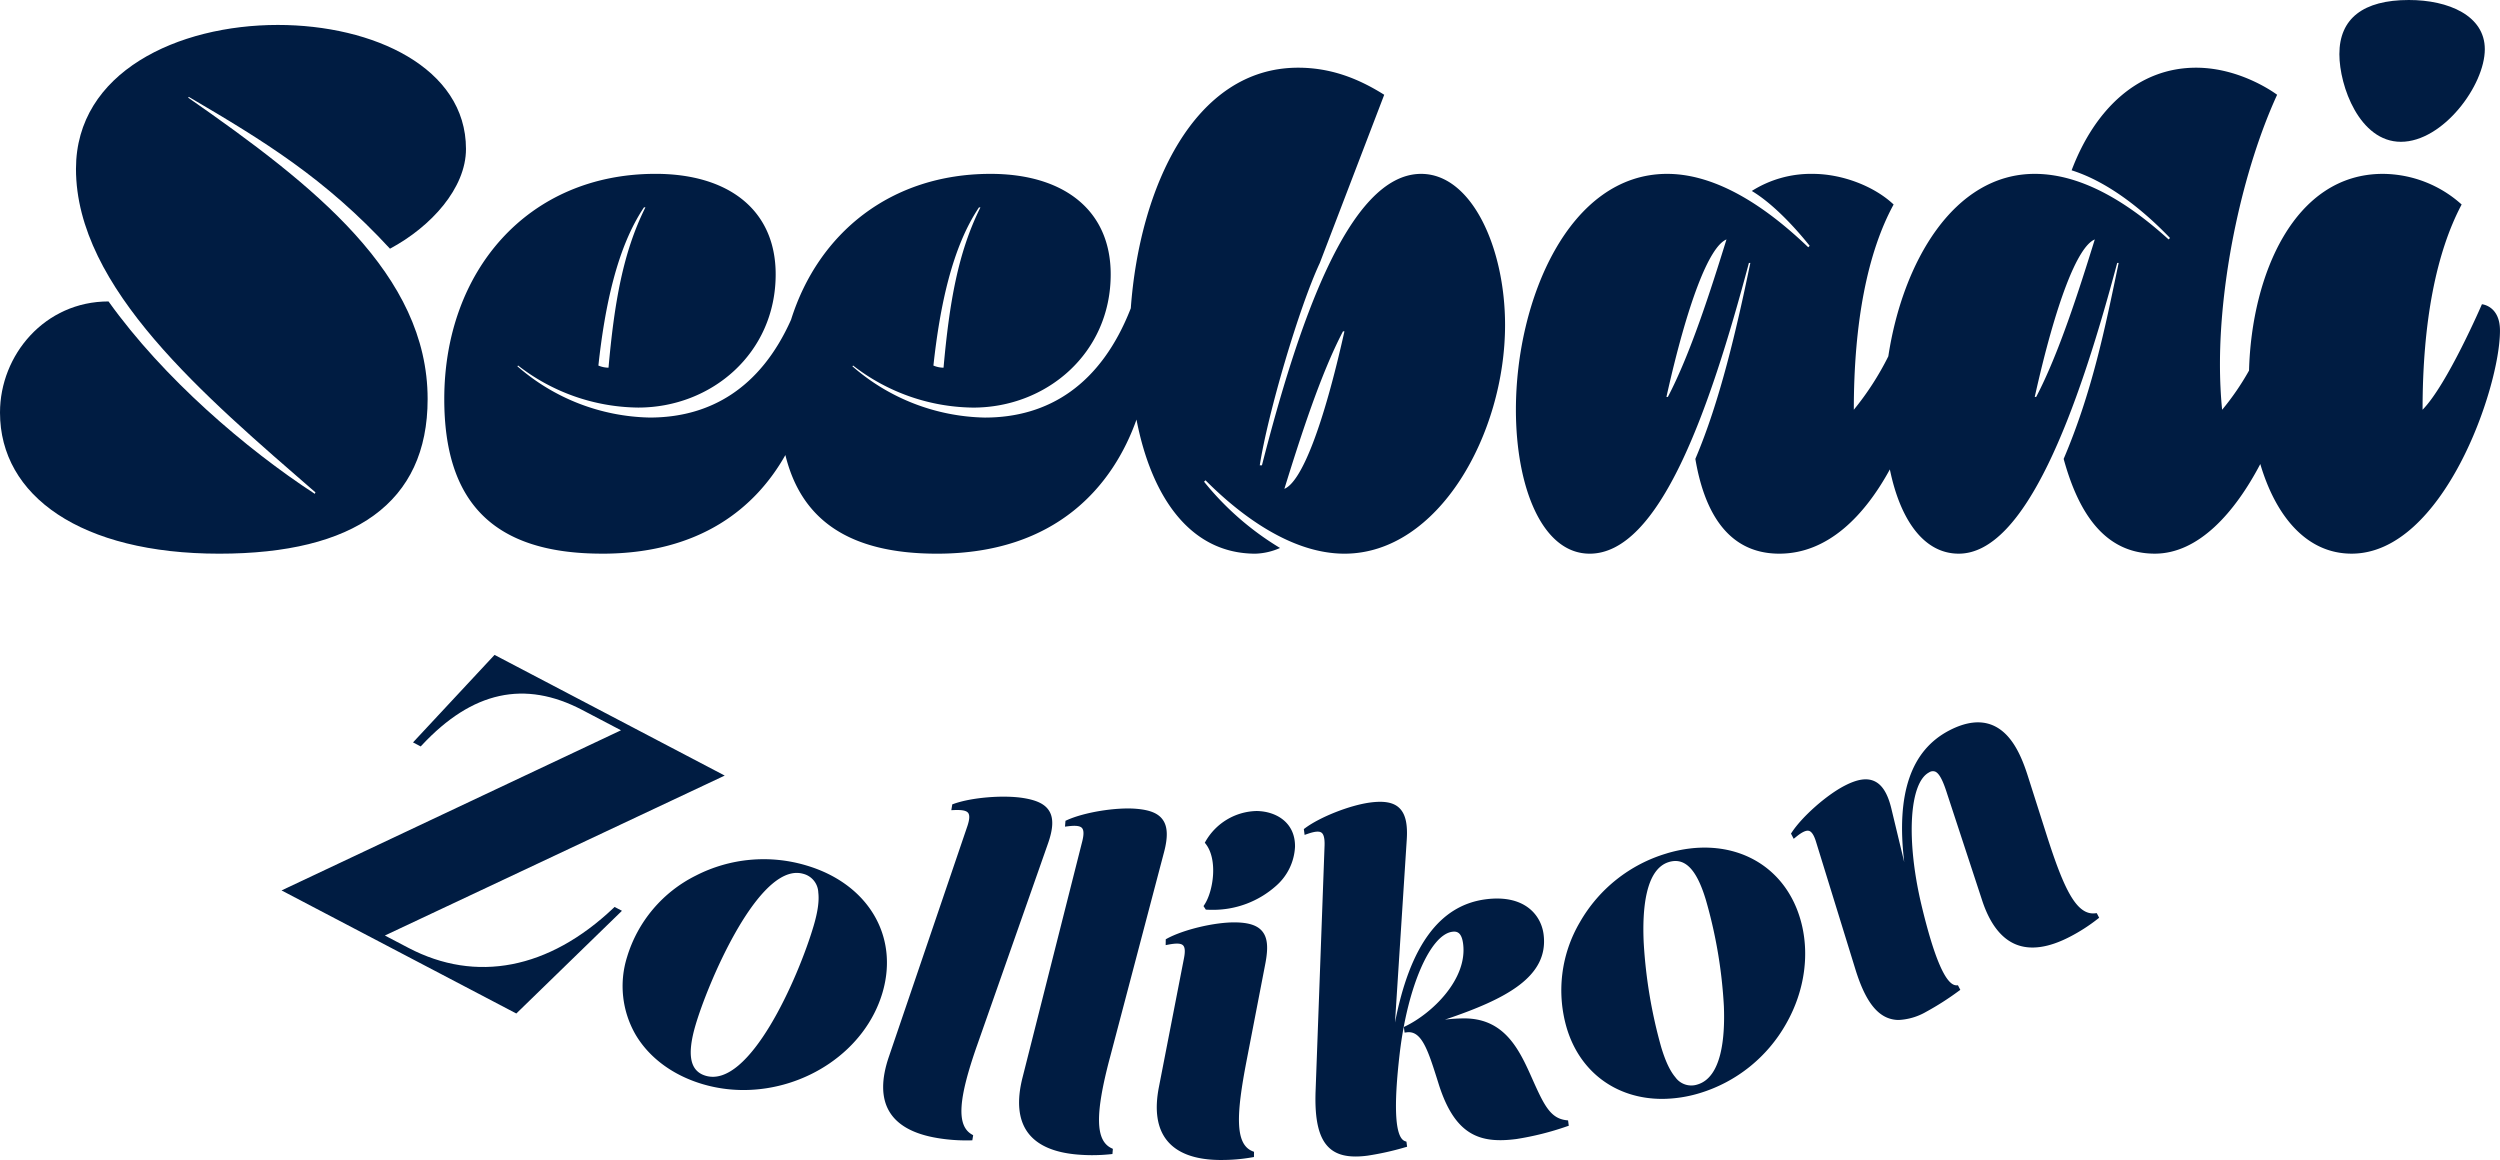
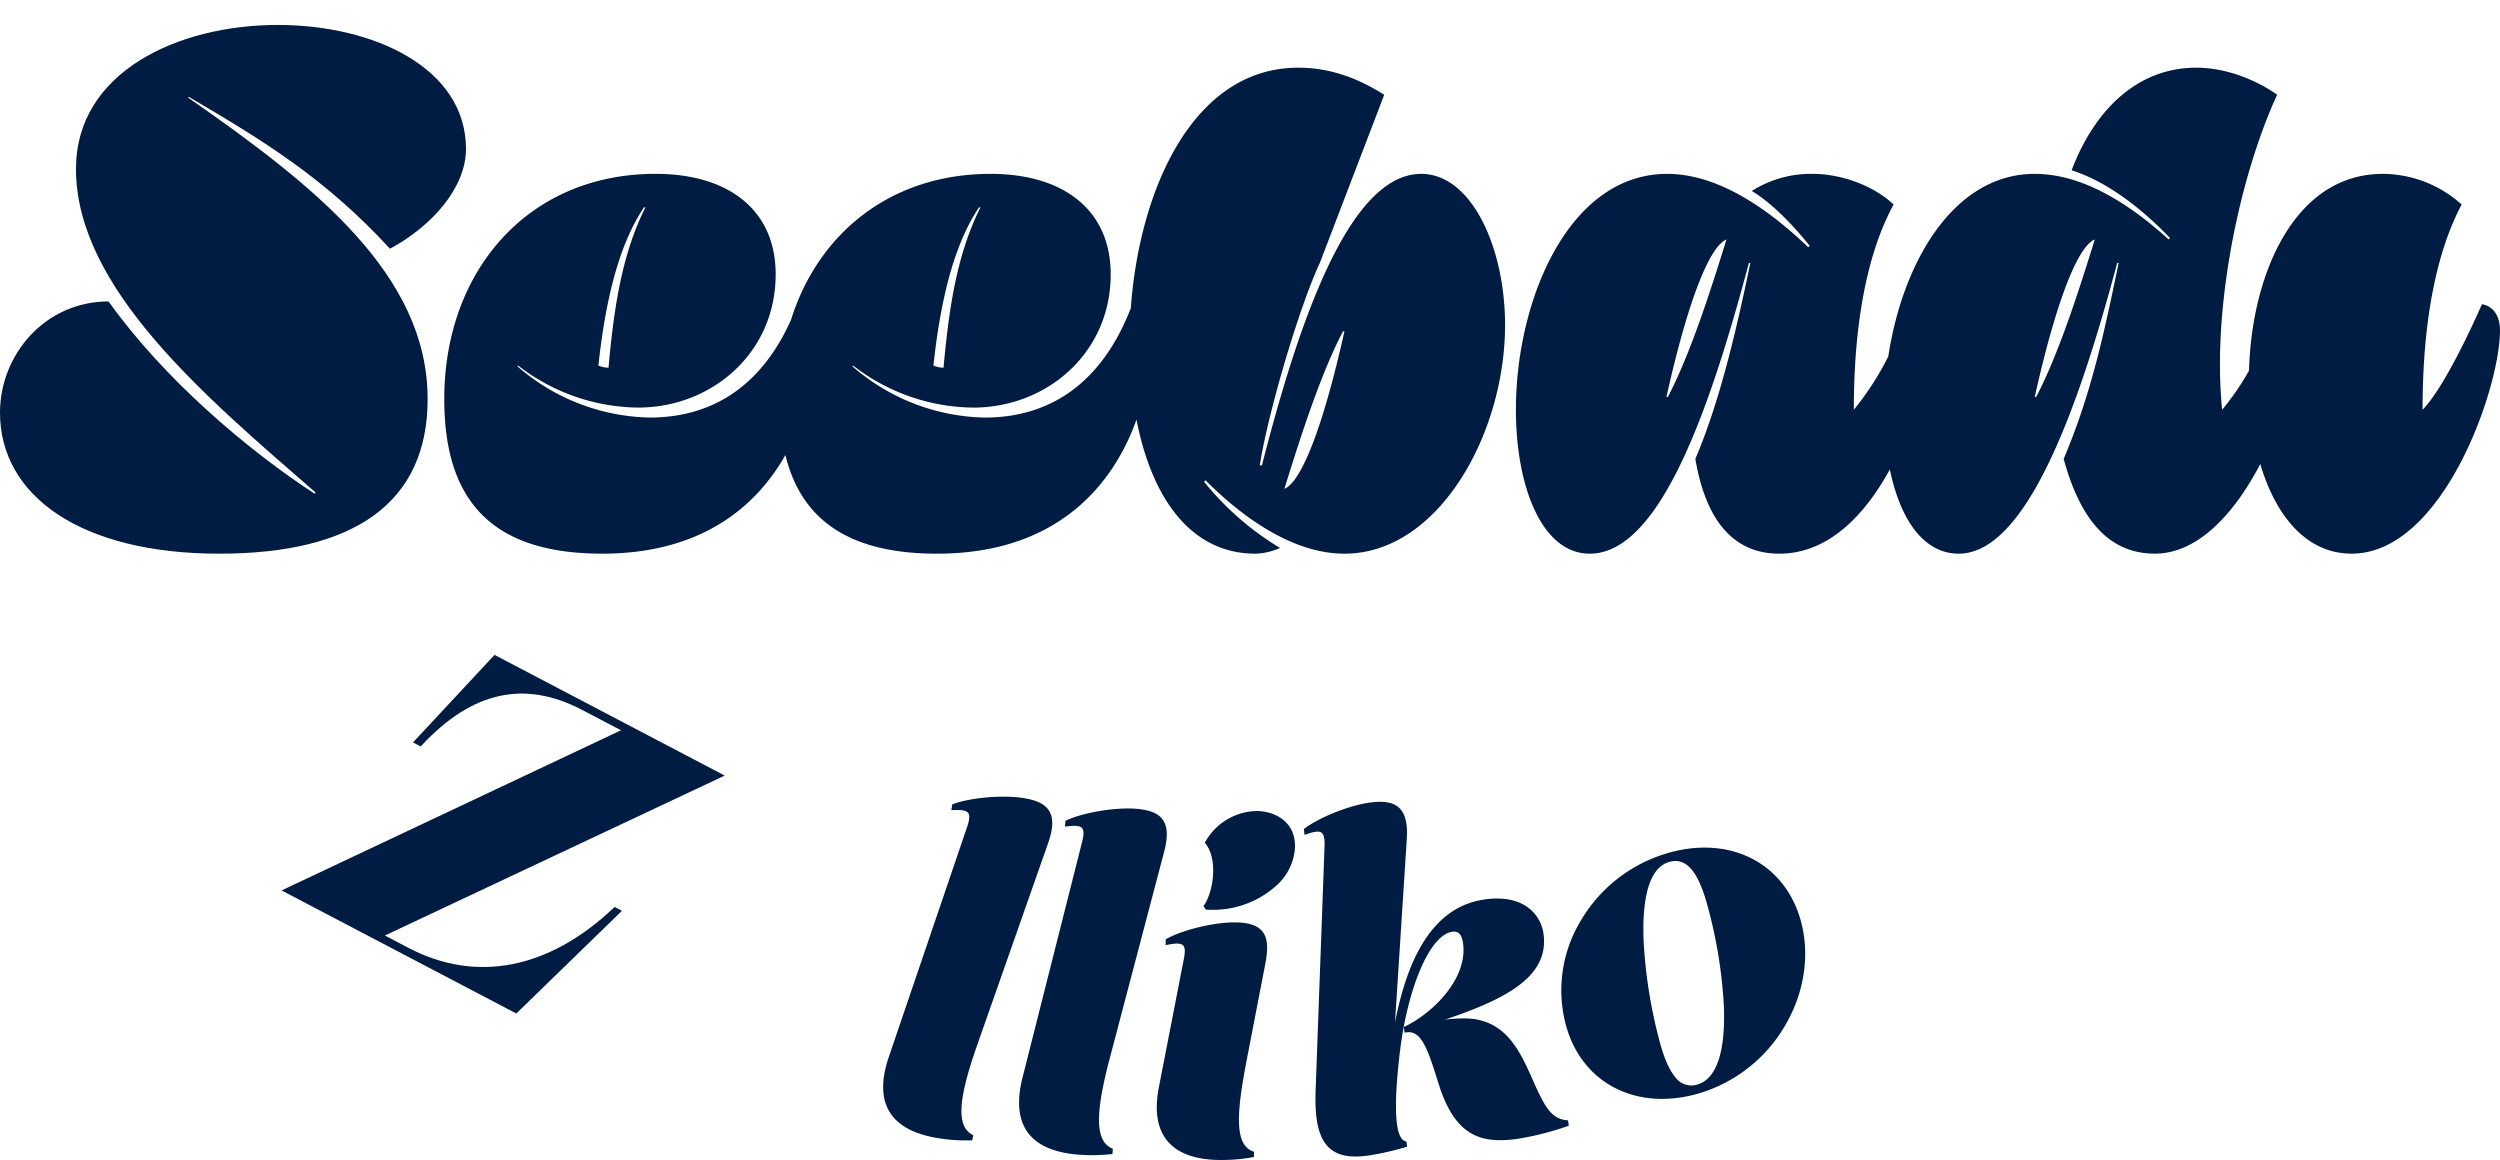
<svg xmlns="http://www.w3.org/2000/svg" id="Gruppe_101" data-name="Gruppe 101" width="646.323" height="299.89">
  <defs>
    <clipPath id="clip-path">
      <path id="Rechteck_140" data-name="Rechteck 140" fill="none" d="M0 0h646.323v299.89H0z" />
    </clipPath>
  </defs>
  <g id="Gruppe_100" data-name="Gruppe 100" clip-path="url(#clip-path)" fill="#001c42">
    <path id="Pfad_338" data-name="Pfad 338" d="M110.555 101.537c0-32.24-29.369-55.268-61.919-77.928l.187-.185c19.455 11.422 35.168 21 52 39.241C111.491 56.953 120.47 47 120.47 36.873c0-21-23.945-32.055-48.637-32.055-25.816 0-52.191 12.159-52.191 37.214 0 30.765 33.3 58.768 61.917 83.639l-.186.368C63.6 114.432 42.277 96.194 28.059 76.3 11.6 76.3 0 90.114 0 105.037c0 21.555 20.951 36.477 56.68 36.477 34.8 0 53.875-13.081 53.875-39.977" transform="translate(0 1.63)" />
    <path id="Pfad_339" data-name="Pfad 339" d="M126.6 138.718c25.444 0 39.764-11.953 47.405-25.5 4.074 16.653 16.326 25.5 39.209 25.5 31.112 0 45.6-17.869 51.564-34.667 3.773 19.566 13.613 34.667 30.748 34.667a16.893 16.893 0 006.36-1.474 74.794 74.794 0 01-19.642-17.133l.375-.368c9.354 9.4 22.447 18.974 35.917 18.974 24.318 0 41.528-30.95 41.528-59.136 0-19.9-8.6-39.056-21.7-39.056-18.9 0-31.99 39.609-41.155 75.349h-.561c2.057-13.265 10.1-40.713 15.525-52.321l16.649-43.477c-6.733-4.237-13.843-7-22.26-7-26.966 0-41 31.128-43.256 62.188-7.745 19.876-21.383 28.266-37.746 28.266a53.558 53.558 0 01-34.233-13.263l.187-.185a51.386 51.386 0 0031.053 10.869c18.893 0 35.542-14 35.542-34.45 0-16.764-12.347-25.977-31.053-25.977-25.8 0-44.559 15.33-51.582 37.7-7.914 17.759-21 25.3-36.528 25.3a53.558 53.558 0 01-34.233-13.263l.187-.185a51.386 51.386 0 0031.053 10.869c18.894 0 35.542-14 35.542-34.45 0-16.764-12.347-25.977-31.053-25.977-33.11 0-54.623 25.239-54.623 58.217 0 25.977 11.973 39.976 40.78 39.976M318.161 81.24h.375c-5.424 24.318-11.038 38.872-15.526 40.713 4.115-13.263 9.353-29.66 15.152-40.713m-94.1-32.055h.373c-5.8 11.606-8.044 24.686-9.54 41.451a6.911 6.911 0 01-2.619-.553c1.684-15.474 4.864-30.582 11.786-40.9m-86.614 0h.373c-5.8 11.606-8.044 24.686-9.54 41.451a6.911 6.911 0 01-2.619-.553c1.684-15.474 4.865-30.582 11.786-40.9" transform="translate(29.039 4.425)" />
-     <path id="Pfad_340" data-name="Pfad 340" d="M467.788 36.661c10.85 0 21.7-14.553 21.7-23.949C489.488 4.053 480.134 0 469.846 0c-11.786 0-17.958 4.79-17.958 14 0 8.291 5.237 22.66 15.9 22.66" transform="translate(152.908)" />
    <path id="Pfad_341" data-name="Pfad 341" d="M542.561 74.239s-8.979 20.818-15.339 27.267c0-22.845 3.553-40.715 10.1-53.059a30.676 30.676 0 00-20.391-7.921c-22.837 0-33.908 25.94-34.574 50.846a67 67 0 01-6.956 10.133c-.373-3.685-.561-7.738-.561-11.791 0-22.843 5.987-50.478 14.778-69.637 0 0-9.167-7-20.951-7-14.966 0-26.191 10.686-32.176 26.529 9.915 3.13 19.08 10.869 25.44 17.5l-.373.369c-9.915-9.029-22.074-16.949-34.606-16.949-21.05 0-34.181 22.995-37.851 47.166a73.659 73.659 0 01-8.919 13.813c0-22.66 3.556-40.715 10.289-53.059-4.864-4.605-13.095-7.921-20.951-7.921a28.579 28.579 0 00-15.714 4.421c5.237 3.132 10.85 9.027 14.966 14.185l-.375.369c-14.03-13.449-26.189-18.975-36.477-18.975-25.441 0-39.1 32.608-39.1 60.979 0 19.9 6.733 37.214 19.081 37.214 17.958 0 30.864-36.477 41.154-75.164h.373c-3.553 17.133-7.856 35.74-14.216 50.662 2.057 12.159 7.483 24.5 21.7 24.5 12.69 0 22.139-9.979 28.588-21.785 2.58 12.636 8.562 21.785 17.806 21.785 17.209 0 30.678-36.477 40.966-75.164h.375c-3.555 17.133-6.921 33.529-14.216 50.662 3.928 14.37 10.849 24.5 23.57 24.5 11.36 0 20.739-10.722 27.267-23.171 3.979 13.457 11.941 23.171 23.616 23.171 23.571 0 38.348-42.741 38.348-57.663 0-6.448-4.676-6.818-4.676-6.818M332.109 98.19h-.373c5.426-24.318 11.036-38.872 15.526-40.713-4.114 13.263-9.354 29.66-15.153 40.713m95.219 0h-.373c5.424-24.318 11.036-38.872 15.525-40.713-4.114 13.263-9.353 29.66-15.152 40.713" transform="translate(99.085 4.425)" />
    <path id="Pfad_342" data-name="Pfad 342" d="M140.182 191.953c-16.687 15.806-35.506 19.46-52.993 10.292l-6.089-3.192 87.858-41.35-59.508-31.2-21.075 22.624 1.989 1.043.306-.329c13-13.931 26.563-16.908 41.455-9.1l10.018 5.253-87.756 41.4 60.693 31.819 27.308-26.552-1.9-1z" transform="translate(18.403 42.807)" />
-     <path id="Pfad_343" data-name="Pfad 343" d="M167.777 167.588a38.417 38.417 0 00-28.565 2.61 34.7 34.7 0 00-17.792 21.037 25.113 25.113 0 002.22 20.126c3.527 5.966 9.682 10.5 17.331 12.764a37.177 37.177 0 0010.558 1.516c16.062 0 31.465-10.122 35.907-25.132 4.343-14.671-3.741-28.208-19.659-32.921m1.864 15.636c-4.006 13.534-16.6 42.072-27.909 38.729-4.073-1.207-4.893-5.407-2.58-13.218 3.128-10.566 15.235-39.222 26.136-39.222a6.076 6.076 0 011.728.249 5.175 5.175 0 013.838 4.834c.262 2.164-.134 4.987-1.213 8.629" transform="translate(40.7 56.161)" />
    <path id="Pfad_344" data-name="Pfad 344" d="M213.181 166.085c1.372-3.872 1.495-6.551.384-8.432-1.04-1.763-3.082-2.808-6.621-3.393-5.229-.859-13.544-.173-18.156 1.506l-.324.118-.246 1.5.725-.031c2.053-.087 3.172.139 3.624.735.435.575.377 1.672-.174 3.345l-20.317 59.69c-2.017 5.9-1.973 10.671.134 14.195s6.281 5.814 12.417 6.827a45.428 45.428 0 007.44.614q.544 0 1.091-.013l.49-.009.217-1.328-.351-.2c-3.978-2.315-3.559-9.051 1.445-23.249z" transform="translate(57.726 52.073)" />
    <path id="Pfad_345" data-name="Pfad 345" d="M220.311 220.7l14-53.166c1.056-3.967.962-6.648-.3-8.433-1.179-1.673-3.3-2.552-6.873-2.849-5.288-.44-13.515.915-17.976 2.959l-.313.143-.127 1.514.721-.088c2.042-.253 3.175-.116 3.673.443.479.537.51 1.633.094 3.346l-15.456 61.128c-1.536 6.039-1.109 10.8 1.274 14.137s6.727 5.292 12.925 5.807c1.3.108 2.576.162 3.849.162a45.141 45.141 0 004.7-.248l.486-.051.112-1.338-.368-.175c-4.149-1.987-4.273-8.734-.426-23.29" transform="translate(66.61 52.843)" />
    <path id="Pfad_346" data-name="Pfad 346" d="M243.8 178.175c-5.3-.079-13.421 1.851-17.728 4.2l-.3.165-.021 1.514.709-.134c2.095-.4 3.266-.337 3.792.2.5.5.574 1.585.234 3.315l-6.47 33.248c-1.194 6.035-.489 10.711 2.1 13.9 2.629 3.243 7.154 4.931 13.451 5.016h.652a45.23 45.23 0 007.875-.681l.482-.086.017-1.344-.379-.15c-4.683-1.854-4.128-9.908-1.587-23.193l4.873-25.215c.823-4.239.594-6.761-.766-8.434-1.251-1.536-3.456-2.274-6.941-2.321" transform="translate(75.609 60.289)" />
    <path id="Pfad_347" data-name="Pfad 347" d="M246.242 156.663h-.169a15.6 15.6 0 00-13.064 7.846l-.2.344.244.313c3.168 4.061 1.982 12.226-.361 15.75l-.217.324.6.915.3.016q.664.034 1.326.033a24.428 24.428 0 0016.52-6.182 14.344 14.344 0 004.913-10.133c.086-6.28-4.908-9.159-9.895-9.227" transform="translate(78.665 53.011)" />
    <path id="Pfad_348" data-name="Pfad 348" d="M319.714 237.2c-4.071-.487-5.706-3.765-8.733-10.553-3.251-7.3-6.935-15.583-17.29-15.765a40 40 0 00-5.355.316c15.87-5.344 26.915-11.129 25.5-22.071-.644-4.979-4.929-10.332-14.938-9.043-11.9 1.539-19.615 11.986-23.476 31.869l3.046-47.358c.257-4.065-.371-6.657-1.973-8.159-1.495-1.4-3.85-1.836-7.405-1.379-5.259.68-13.024 3.734-16.956 6.668l-.277.207.2 1.506.685-.238c1.945-.676 3.081-.778 3.683-.339.583.426.842 1.491.795 3.254l-2.325 63.585c-.266 7.563.871 12.235 3.582 14.7 1.611 1.468 3.8 2.183 6.759 2.183a24.23 24.23 0 003.054-.214 72.484 72.484 0 009.769-2.174l.494-.135-.17-1.316-.348-.118c-2.584-.885-3.047-8.567-1.376-22.834 2.038-17.112 7.88-30.574 13.59-31.311 1.163-.157 2.4.1 2.785 3.105 1.184 9.165-8.021 17.99-14.935 21.331l-.384.186.189 1.452.585-.076c3.832-.507 5.485 4.676 7.959 12.512l.293.933c4.248 13.386 10.818 15.331 20.054 14.143a74.742 74.742 0 0013.087-3.282l.467-.151-.179-1.385z" transform="translate(85.223 52.408)" />
    <path id="Pfad_349" data-name="Pfad 349" d="M328.861 165.225a38.424 38.424 0 00-22.478 17.814A34.7 34.7 0 00303 210.381c3.468 11.564 12.994 18.31 24.641 18.31a33.958 33.958 0 009.718-1.483 38.434 38.434 0 0022.396-18.008c4.876-8.583 6.179-18.491 3.573-27.181-4.393-14.654-18.559-21.555-34.467-16.8m7.95 59.746a5.062 5.062 0 01-5.731-1.868c-1.383-1.629-2.579-4.174-3.66-7.78a126.436 126.436 0 01-4.522-26.99c-.4-8.511.41-19.042 6.517-20.872a5.857 5.857 0 011.688-.264c3.3 0 5.83 3.267 7.875 10.094a123.122 123.122 0 014.647 27.445c.321 8.2-.6 18.372-6.812 20.235" transform="translate(102.049 55.403)" />
-     <path id="Pfad_350" data-name="Pfad 350" d="M424.6 188.9c-4.888.566-8.145-6.522-12.409-19.8l-4.891-15.354c-1.617-5.158-4.129-11.352-9.239-13.479-3.152-1.312-6.9-.859-11.147 1.342-9.936 5.155-13.795 16.344-11.677 34.062l-3.36-13.971c-.926-3.776-2.356-6.055-4.371-6.969-1.971-.893-4.419-.511-7.714 1.2-4.707 2.443-10.955 7.973-13.642 12.077l-.19.288.7 1.348.562-.458c1.6-1.309 2.689-1.811 3.411-1.594.684.206 1.286 1.146 1.791 2.788l10.161 32.916c2.2 7.156 4.821 11.155 8.231 12.585a7.753 7.753 0 003.03.594 15.672 15.672 0 007.04-2.1 72.6 72.6 0 008.433-5.387l.418-.3-.613-1.178-.365.007h-.035c-2.721 0-5.778-7.057-9.086-20.978-3.952-16.775-3.078-31.422 2.032-34.072a1.73 1.73 0 011.567-.2c1.293.534 2.3 3.24 3.121 5.822l9.051 27.569c1.969 5.944 4.9 9.742 8.7 11.289 3.773 1.531 8.46.87 13.935-1.97a45.282 45.282 0 007.2-4.625l.384-.3-.617-1.192z" transform="translate(117.064 47.215)" />
  </g>
</svg>